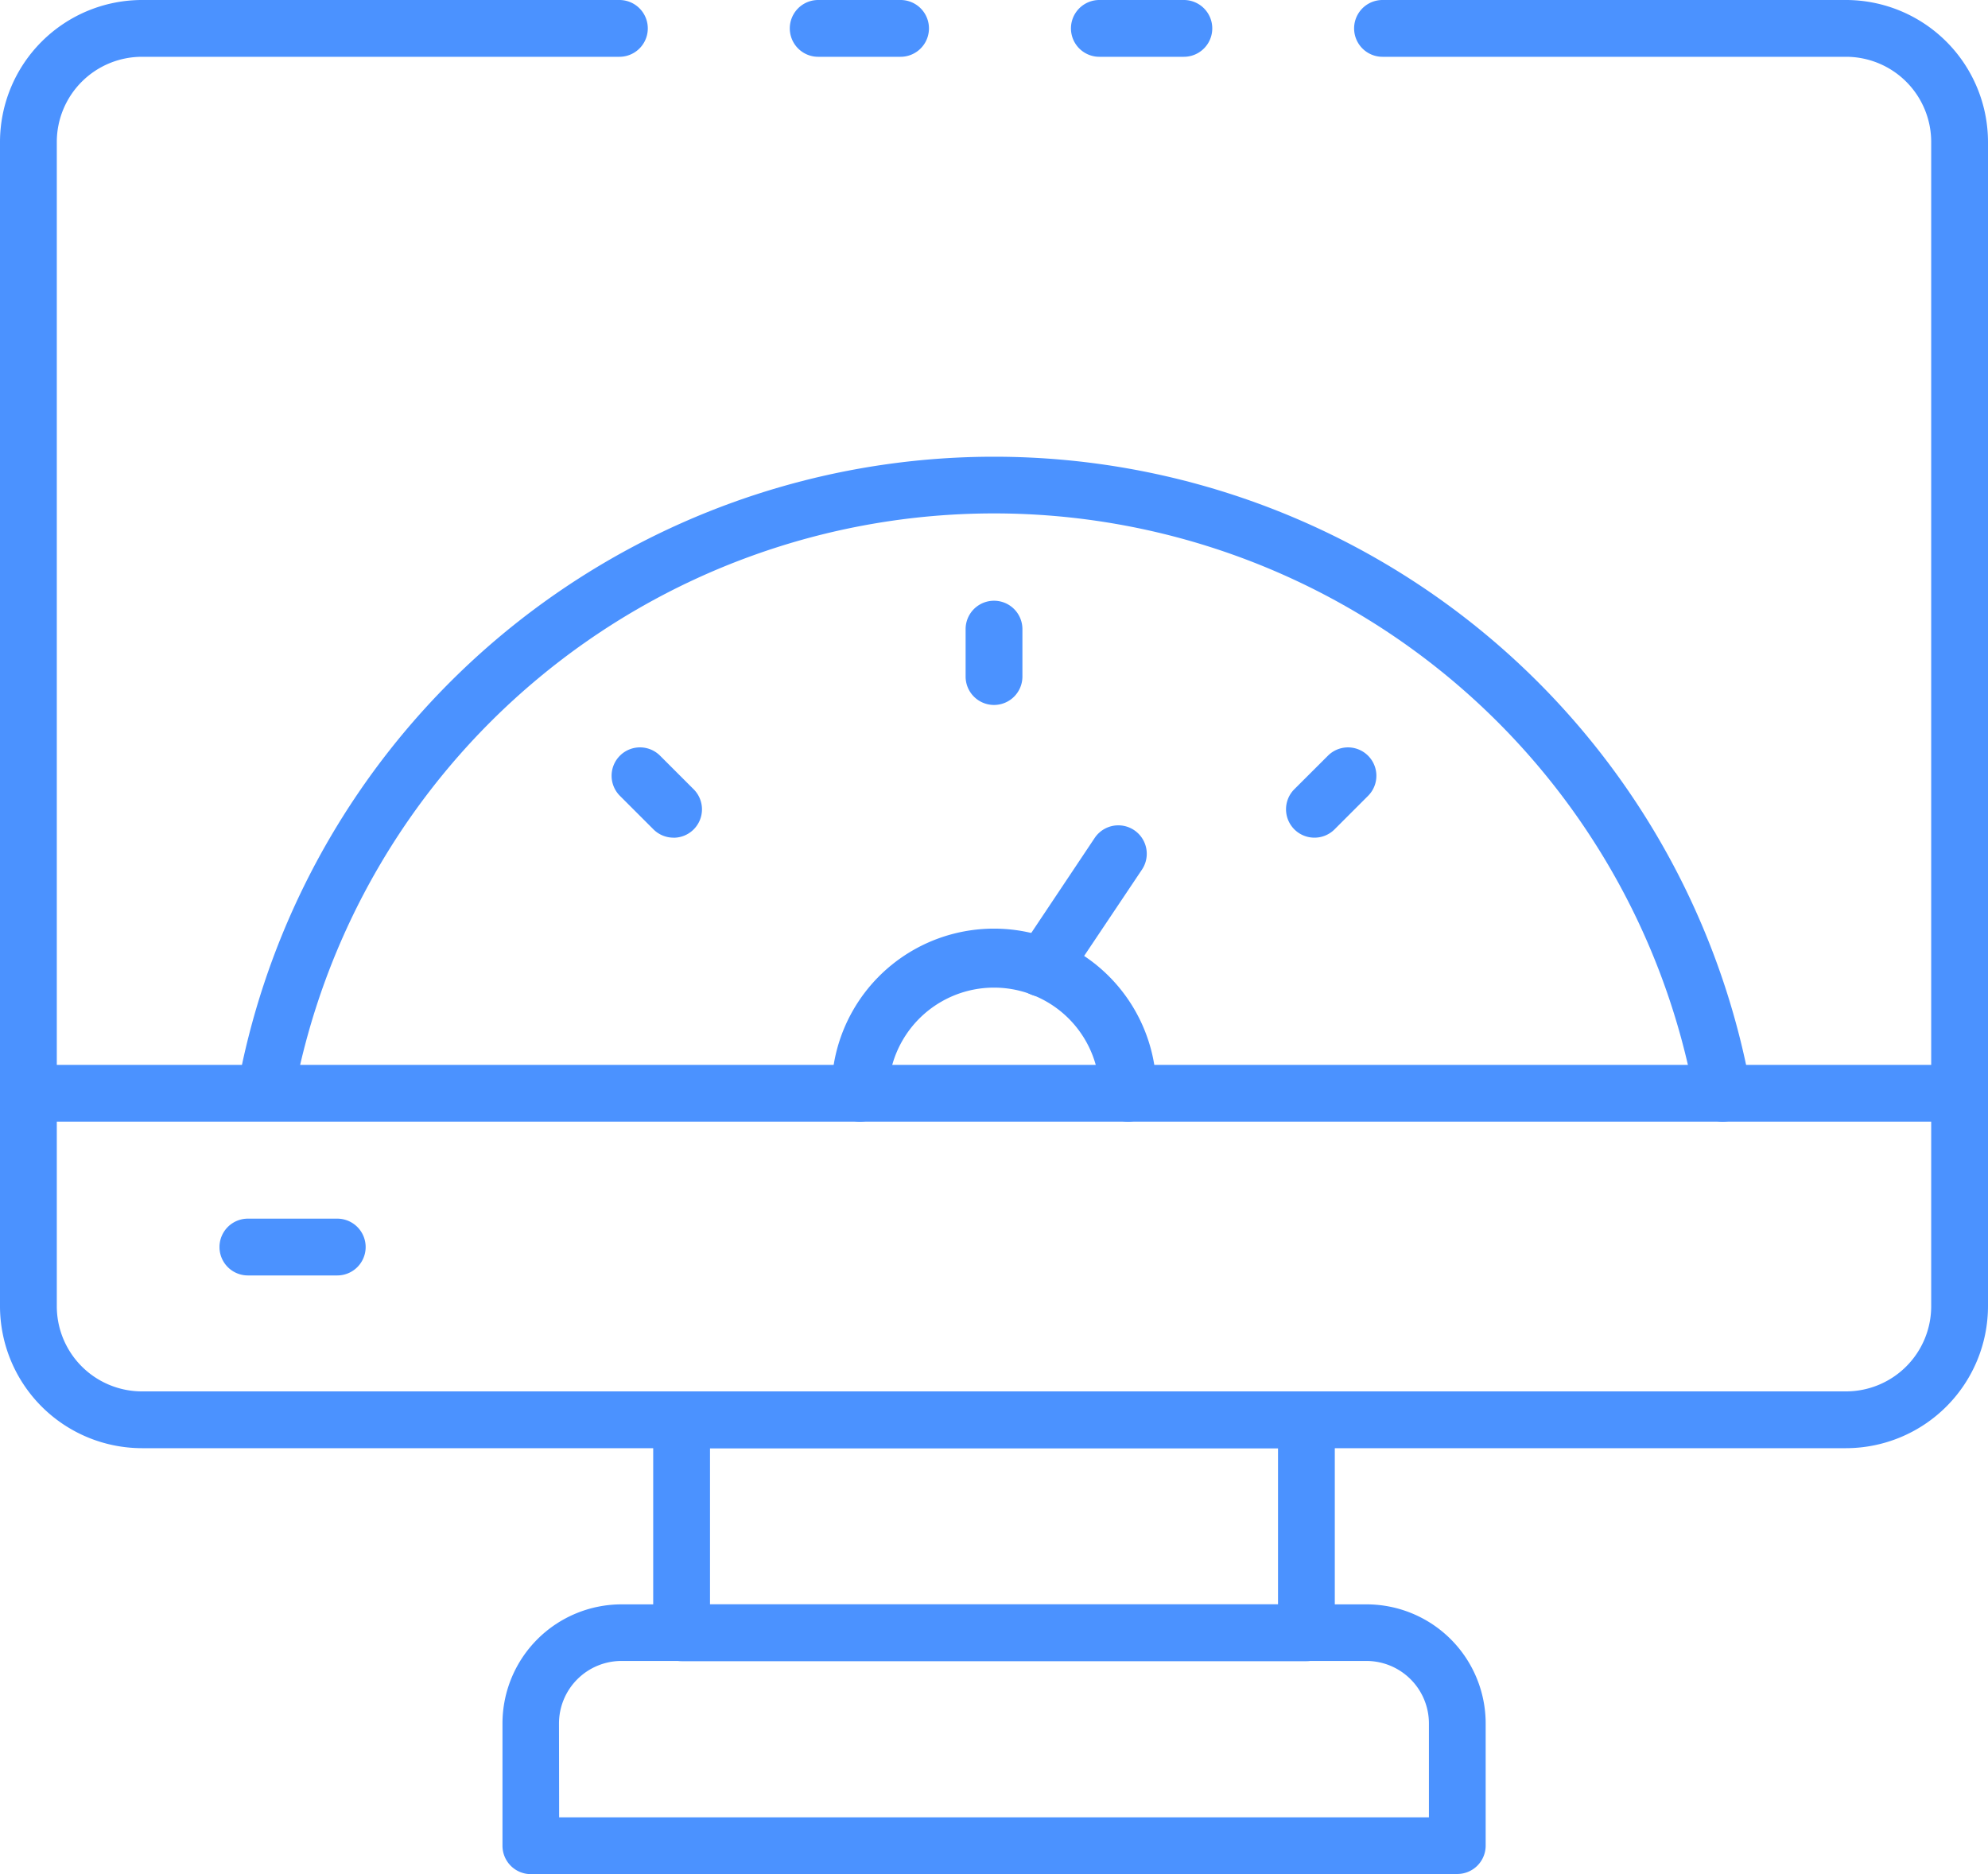
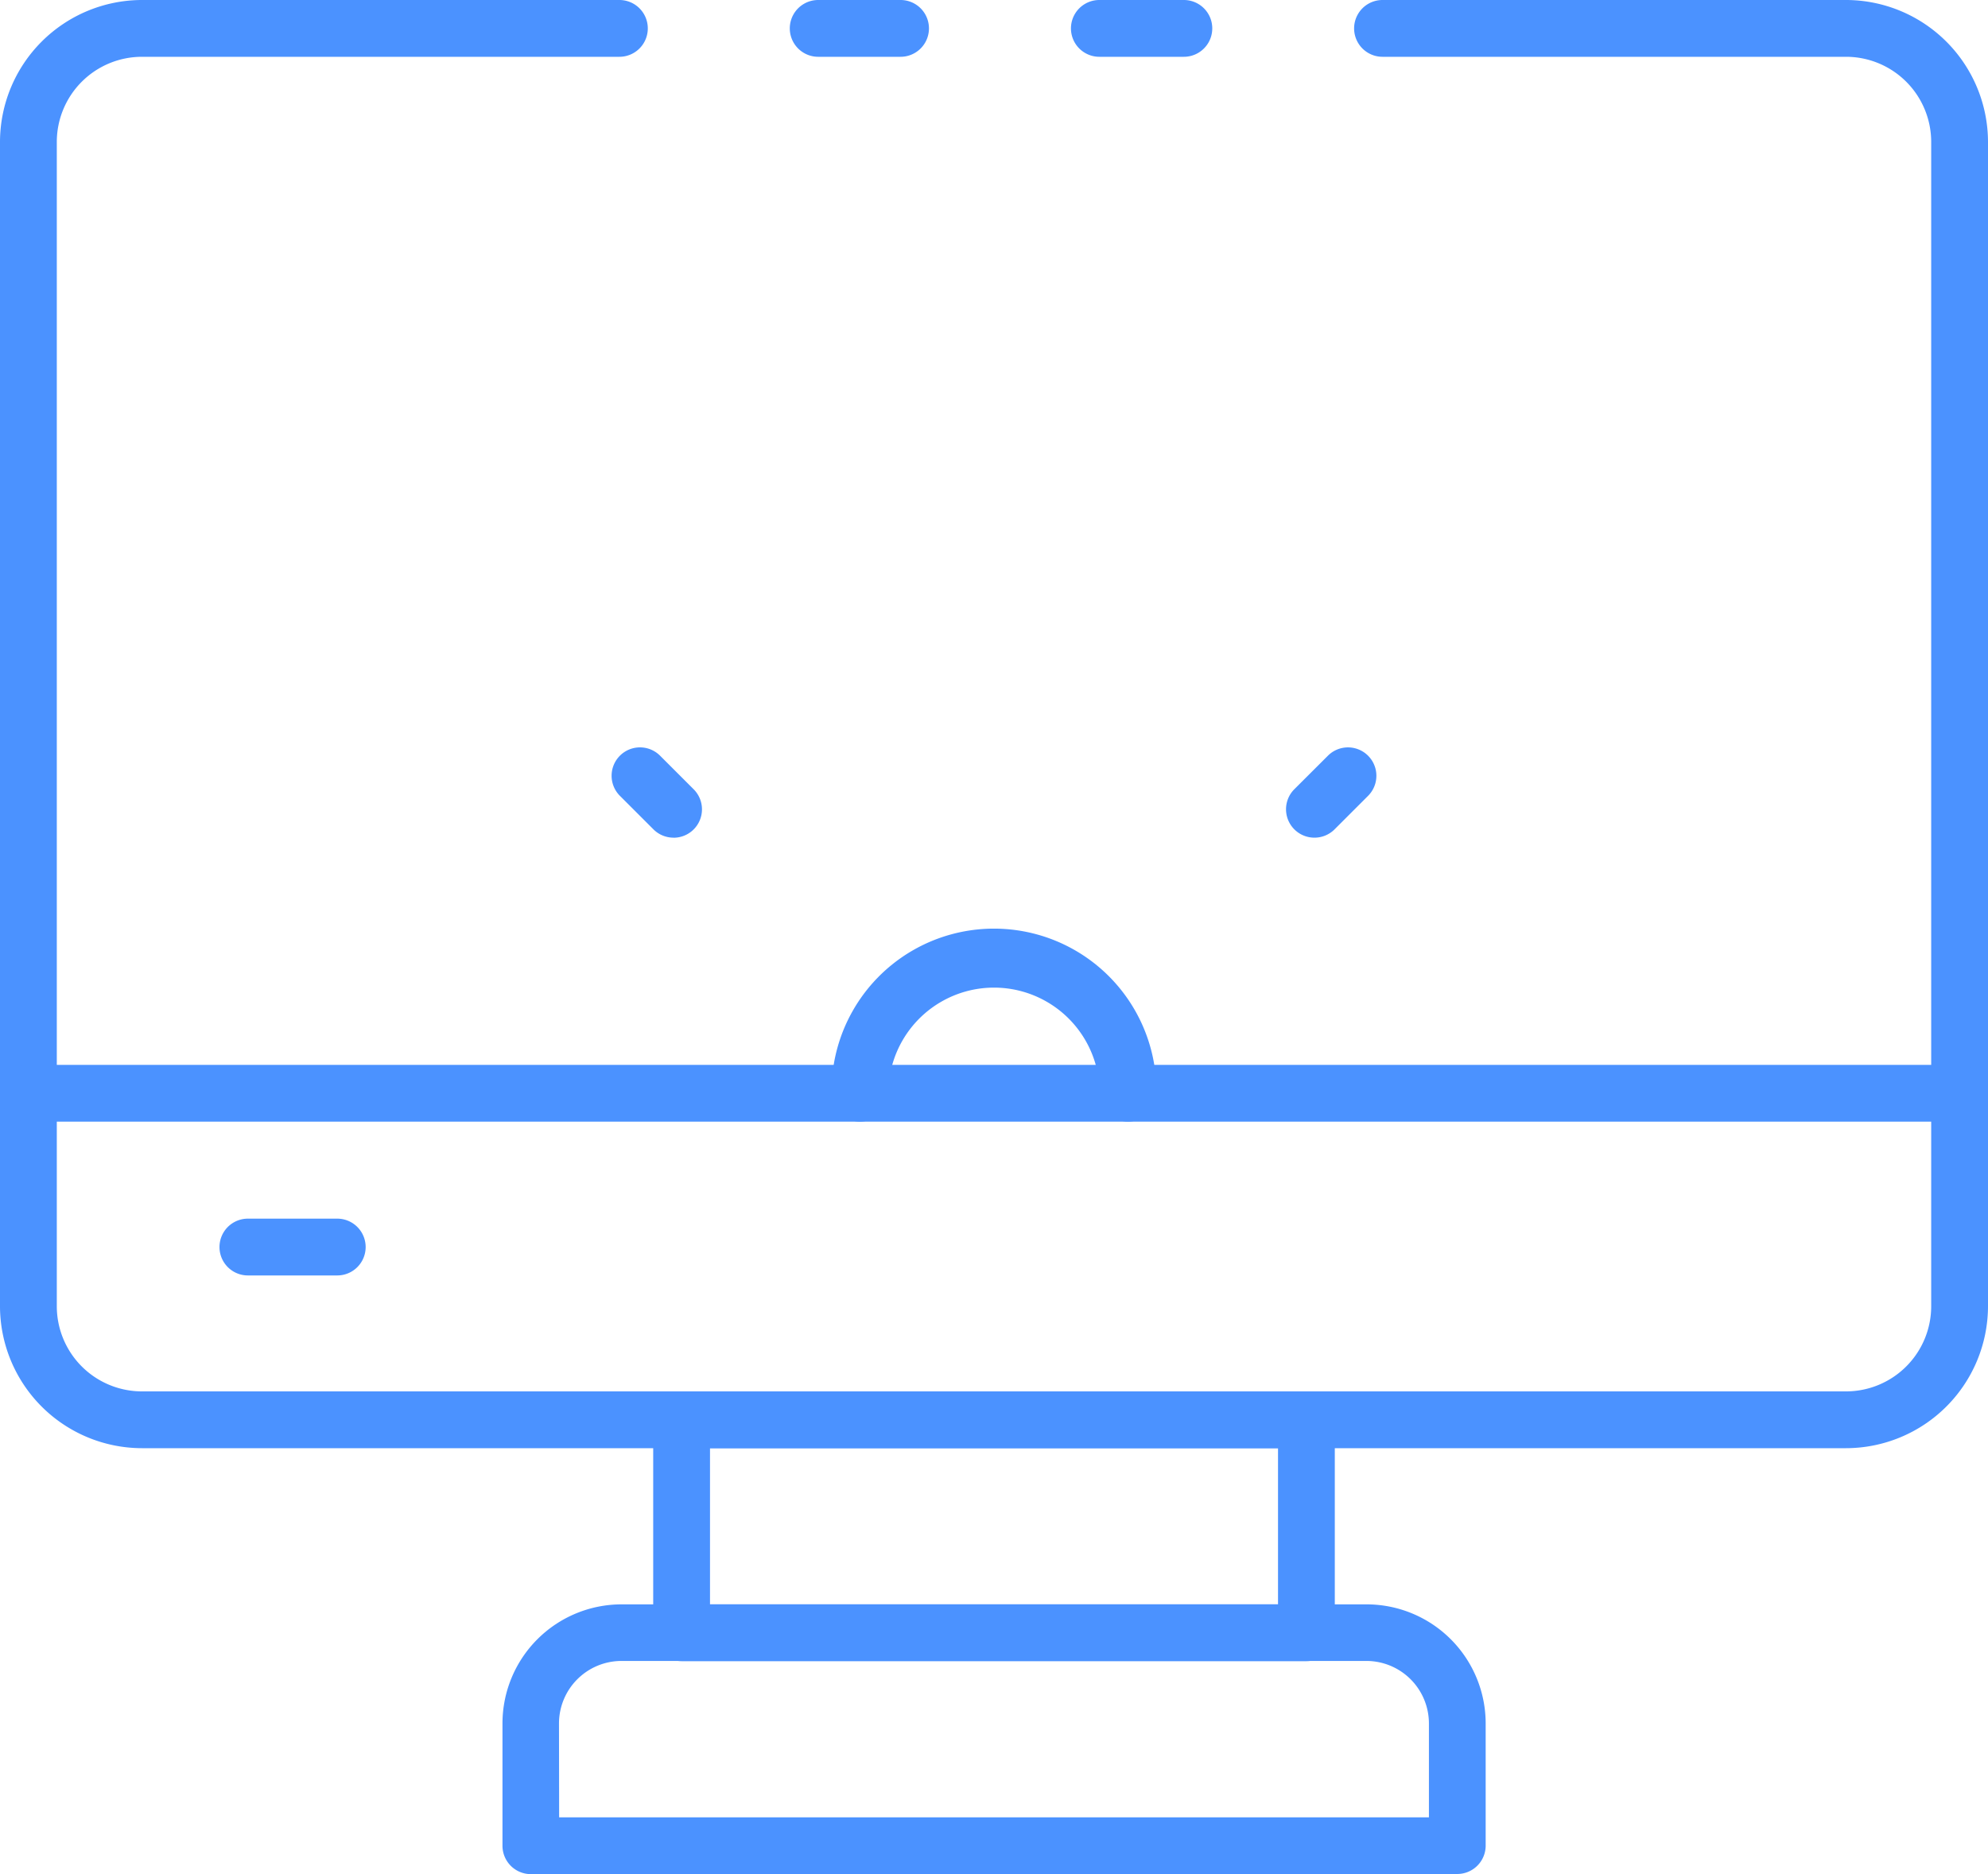
<svg xmlns="http://www.w3.org/2000/svg" width="66.74" height="62.927" viewBox="0 0 66.74 62.927">
  <g id="services2" transform="translate(-2 -4)">
    <path id="Path_76" data-name="Path 76" d="M43.5,5.907H40.663a.953.953,0,0,1,0-1.907H43.5a.953.953,0,0,1,0,1.907Z" transform="translate(-1.756)" fill="#4b92ff" />
    <path id="Path_77" data-name="Path 77" d="M63.973,52.625H6.767A4.773,4.773,0,0,1,2,47.858V8.767A4.773,4.773,0,0,1,6.767,4H22.794a.953.953,0,1,1,0,1.907H6.767a2.86,2.86,0,0,0-2.86,2.86V47.858a2.86,2.86,0,0,0,2.86,2.86H63.973a2.86,2.86,0,0,0,2.86-2.86V8.767a2.86,2.86,0,0,0-2.86-2.86H48.413a.953.953,0,0,1,0-1.907h15.56A4.773,4.773,0,0,1,68.74,8.767V47.858A4.773,4.773,0,0,1,63.973,52.625Z" fill="#4b92ff" />
    <path id="Path_78" data-name="Path 78" d="M33.528,5.907H30.763a.953.953,0,1,1,0-1.907h2.765a.953.953,0,0,1,0,1.907Z" transform="translate(-1.295)" fill="#4b92ff" />
    <path id="Path_79" data-name="Path 79" d="M46.929,62.058H25.953A.953.953,0,0,1,25,61.1V53.953A.953.953,0,0,1,25.953,53H46.929a.953.953,0,0,1,.953.953V61.1A.953.953,0,0,1,46.929,62.058ZM26.907,60.151H45.976V54.907H26.907Z" transform="translate(-1.071 -2.282)" fill="#4b92ff" />
    <path id="Path_80" data-name="Path 80" d="M51.746,69.558h-31.1a.953.953,0,0,1-.953-.953V64.5a4,4,0,0,1,4-4H48.7a4,4,0,0,1,4,4v4.1a.953.953,0,0,1-.959.953ZM21.595,67.651h29.2V64.5a2.1,2.1,0,0,0-2.1-2.1H23.69a2.1,2.1,0,0,0-2.1,2.1Z" transform="translate(-0.824 -2.631)" fill="#4b92ff" />
    <path id="Path_81" data-name="Path 81" d="M67.787,43.407H2.953a.953.953,0,1,1,0-1.907H67.787a.953.953,0,1,1,0,1.907Z" transform="translate(0 -1.746)" fill="#4b92ff" />
    <path id="Path_82" data-name="Path 82" d="M13.682,48.824h-3a.953.953,0,0,1,0-1.907h3a.953.953,0,0,1,0,1.907Z" transform="translate(-0.36 -1.999)" fill="#4b92ff" />
-     <path id="Path_83" data-name="Path 83" d="M60.222,42.41a.953.953,0,0,1-.937-.785,23.911,23.911,0,0,0-47.052,0,.954.954,0,0,1-1.877-.338,25.819,25.819,0,0,1,50.806,0,.953.953,0,0,1-.77,1.107A.936.936,0,0,1,60.222,42.41Z" transform="translate(-0.388 -0.749)" fill="#4b92ff" />
-     <path id="Path_84" data-name="Path 84" d="M36.953,28.655A.953.953,0,0,1,36,27.7V26.109a.953.953,0,0,1,1.907,0V27.7A.953.953,0,0,1,36.953,28.655Z" transform="translate(-1.583 -0.985)" fill="#4b92ff" />
+     <path id="Path_83" data-name="Path 83" d="M60.222,42.41A.936.936,0,0,1,60.222,42.41Z" transform="translate(-0.388 -0.749)" fill="#4b92ff" />
    <path id="Path_85" data-name="Path 85" d="M25.614,33.352a.953.953,0,0,1-.674-.279l-1.126-1.126A.953.953,0,1,1,25.163,30.6l1.126,1.126a.953.953,0,0,1-.674,1.628Z" transform="translate(-1.003 -1.226)" fill="#4b92ff" />
    <path id="Path_86" data-name="Path 86" d="M48.237,33.352a.953.953,0,0,1-.674-1.628L48.689,30.6a.953.953,0,1,1,1.348,1.348l-1.126,1.126A.953.953,0,0,1,48.237,33.352Z" transform="translate(-2.109 -1.226)" fill="#4b92ff" />
    <path id="Path_87" data-name="Path 87" d="M41.233,43.187a.953.953,0,0,1-.953-.953,3.546,3.546,0,1,0-7.092,0,.953.953,0,0,1-1.907,0,5.453,5.453,0,1,1,10.905,0A.953.953,0,0,1,41.233,43.187Z" transform="translate(-1.364 -1.527)" fill="#4b92ff" />
-     <path id="Path_88" data-name="Path 88" d="M38.635,38.819a.953.953,0,0,1-.791-1.483l2.567-3.845A.954.954,0,1,1,42,34.551L39.429,38.39A.953.953,0,0,1,38.635,38.819Z" transform="translate(-1.662 -1.354)" fill="#4b92ff" />
  </g>
</svg>